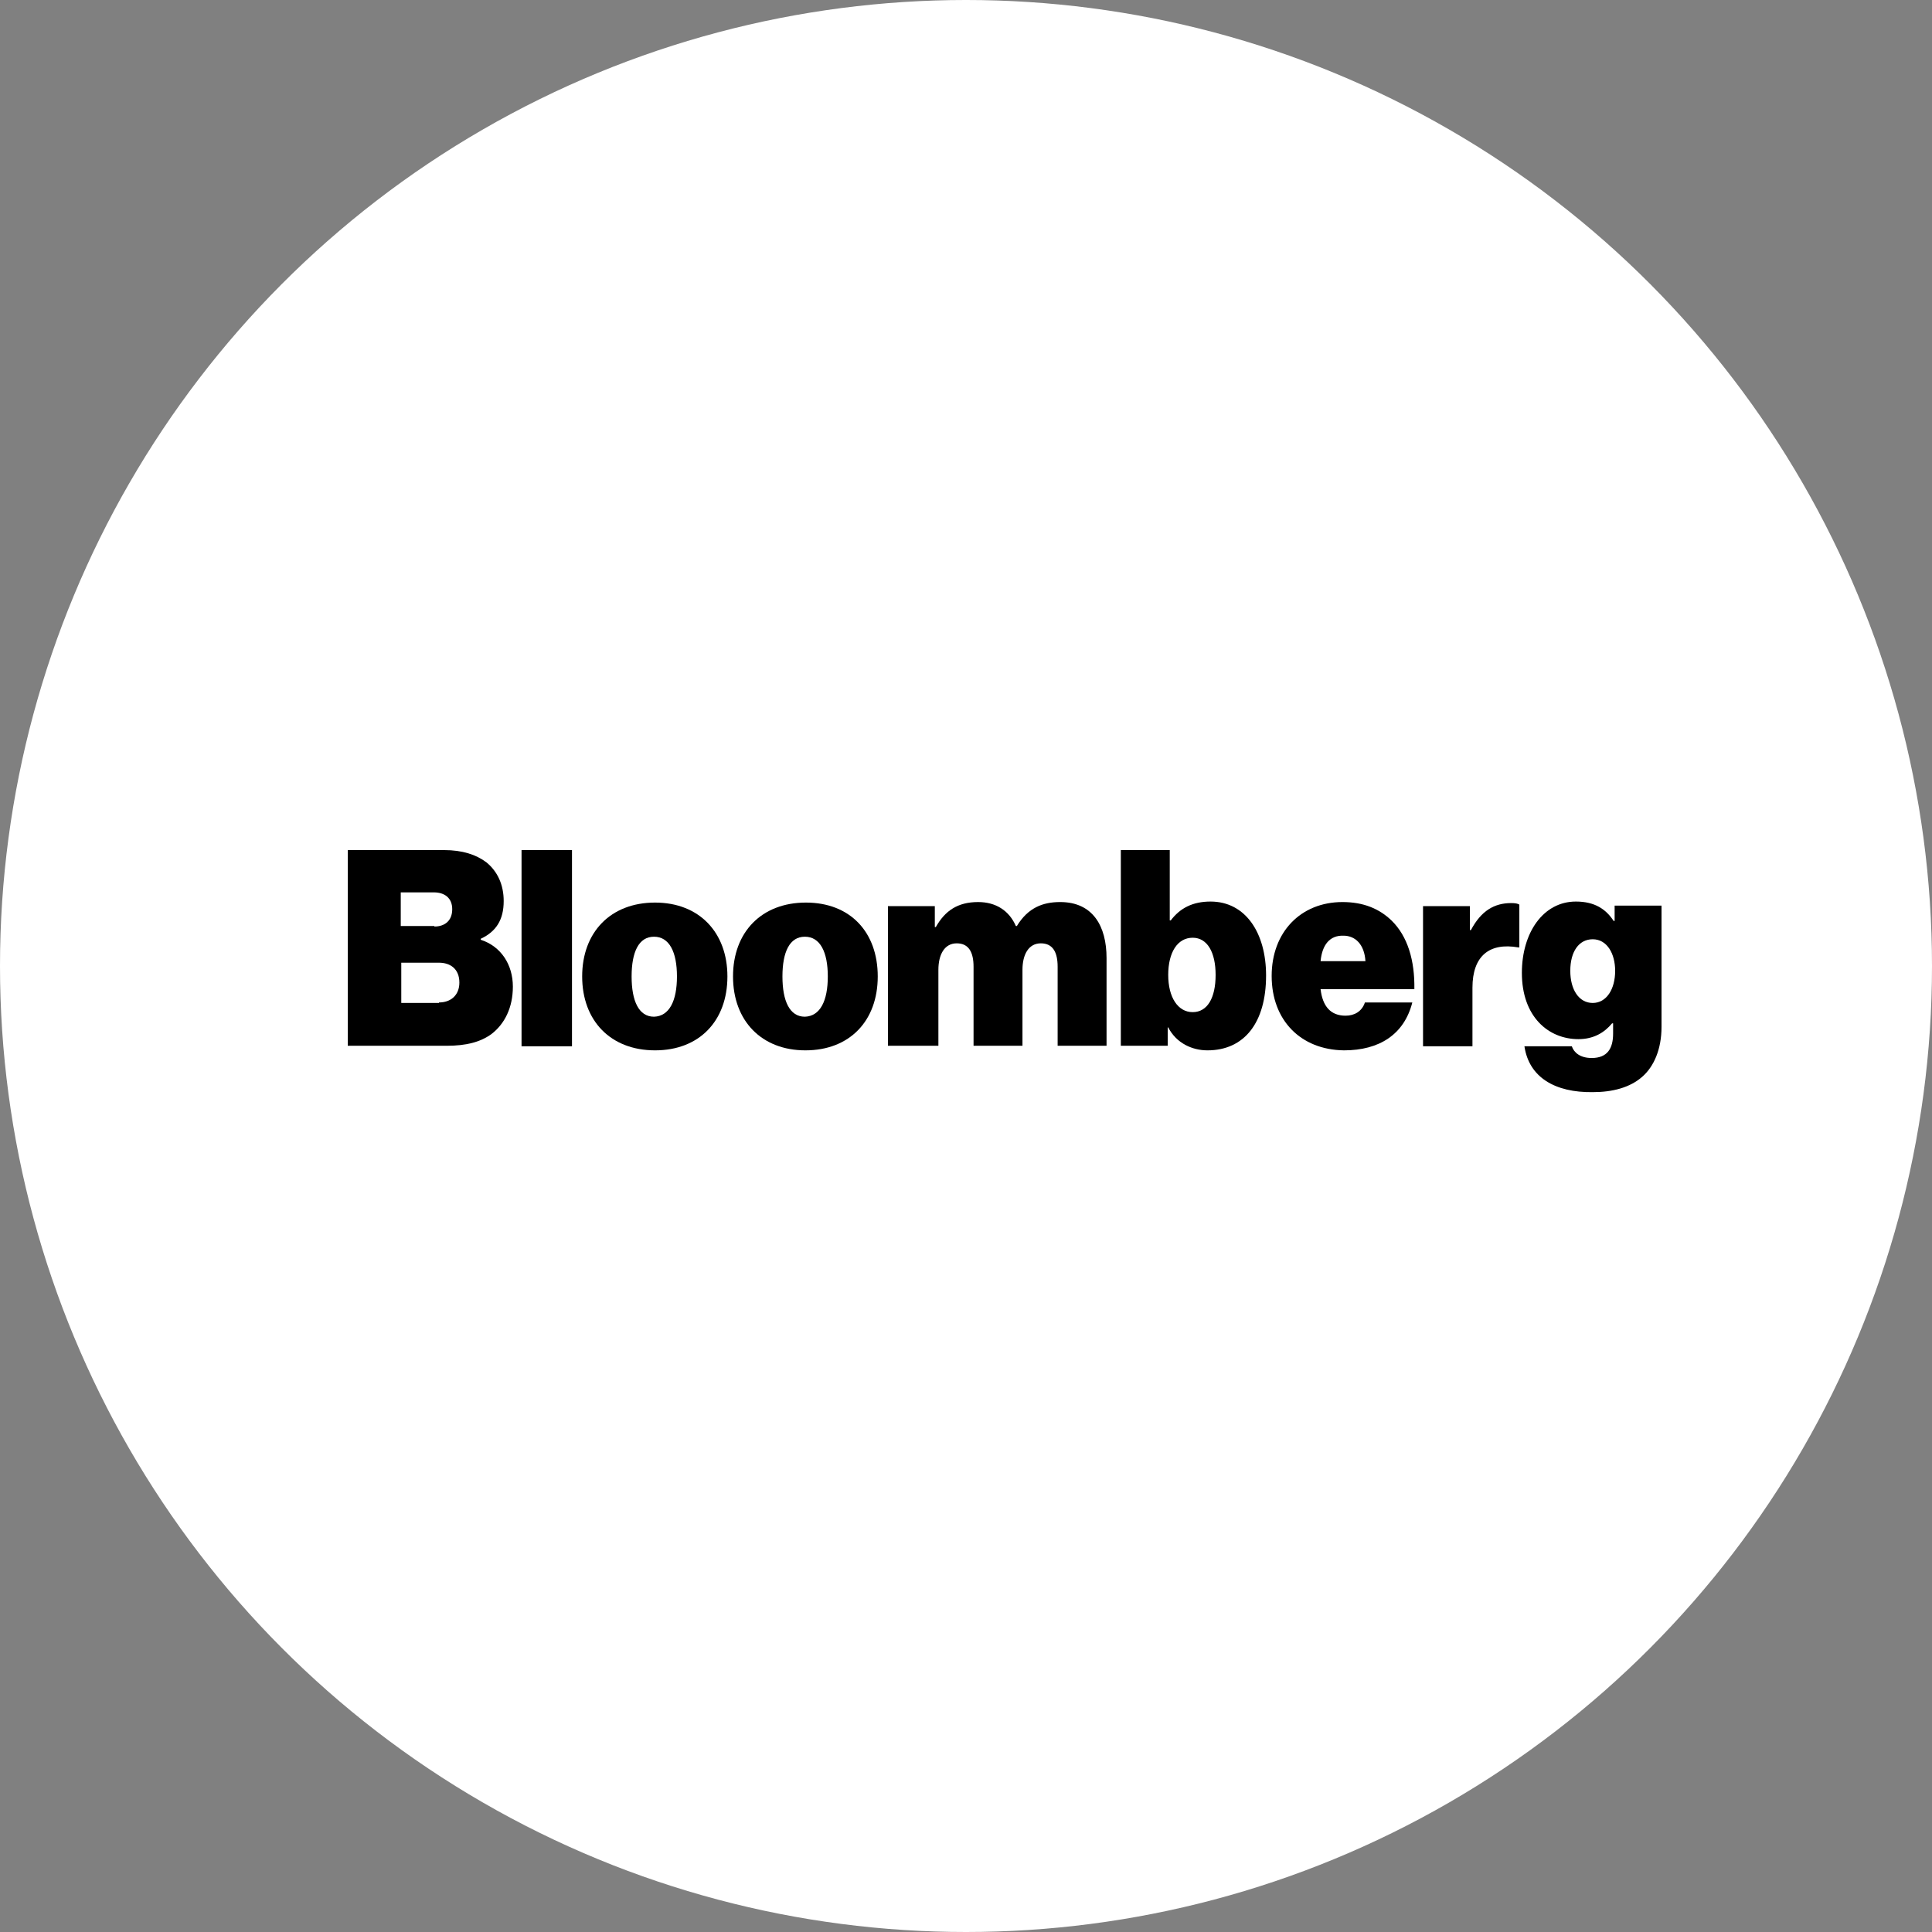
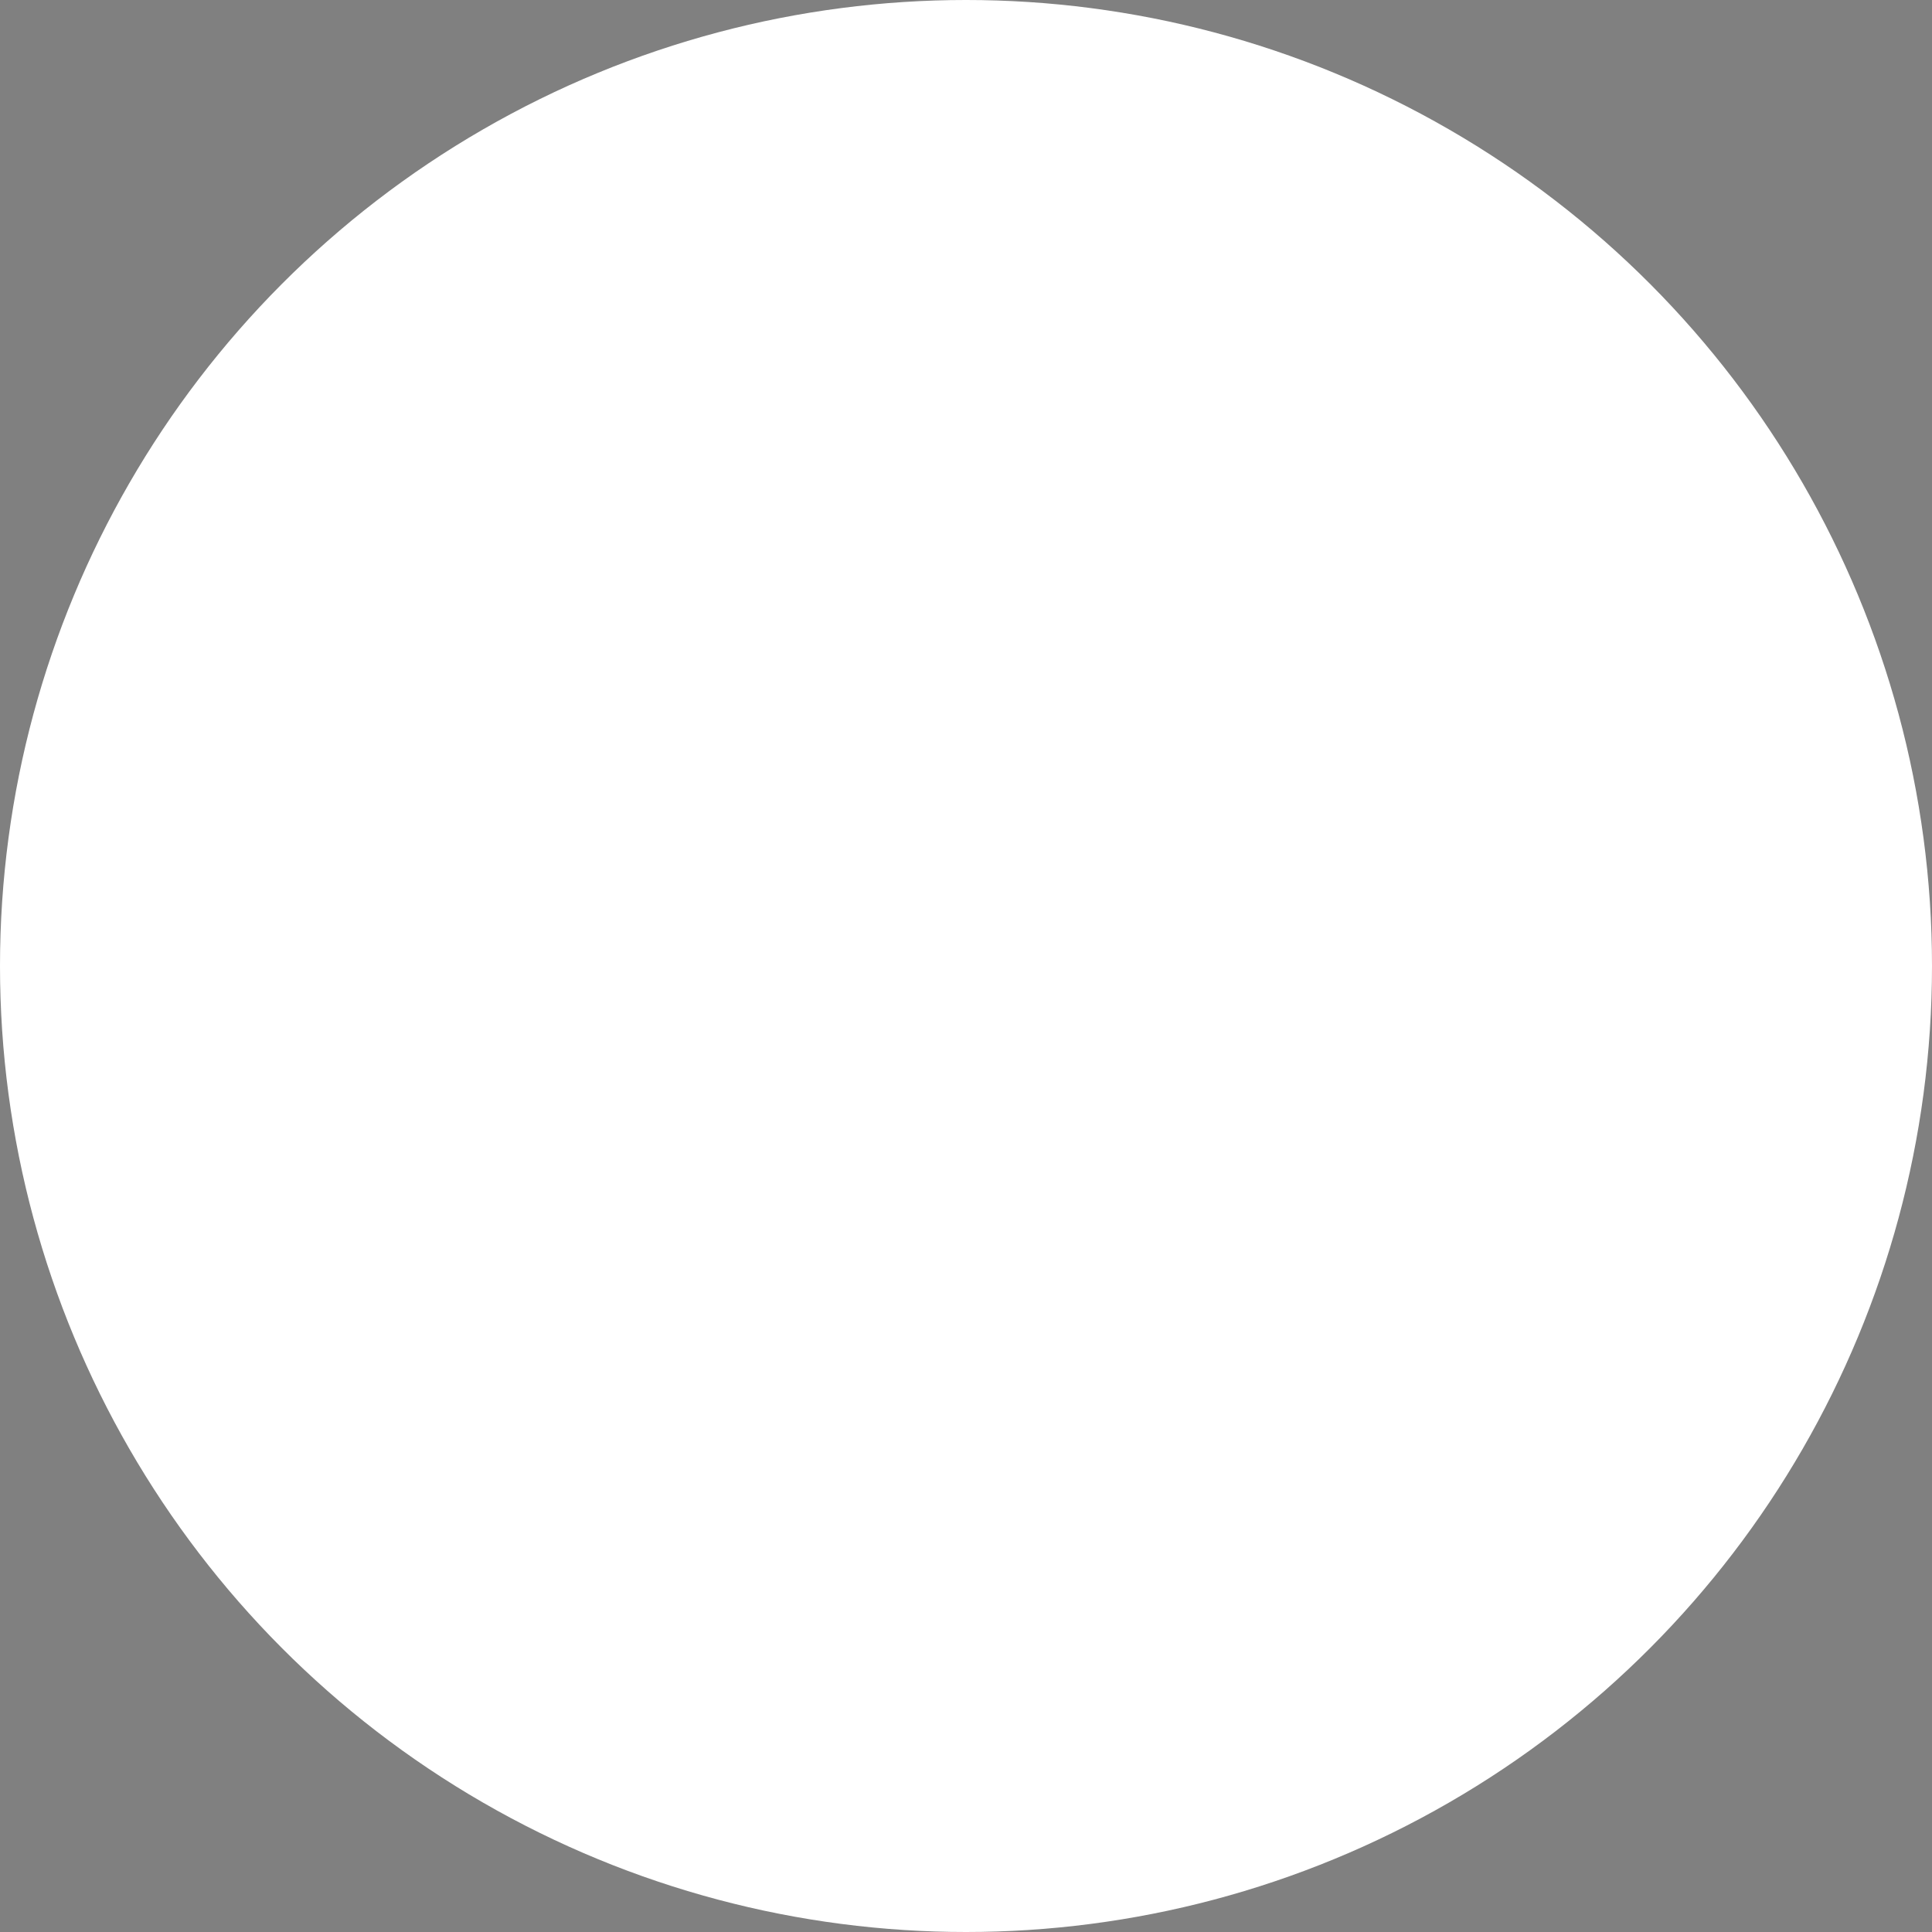
<svg xmlns="http://www.w3.org/2000/svg" width="100" height="100" viewBox="0 0 100 100" fill="none">
  <rect x="0" y="0" width="100" height="100" fill="#808080" stroke="none" />
  <circle cx="50" cy="50" r="50" fill="white" />
  <g clip-path="url(#clip0_994_146)">
    <path d="M18 44H22.985C23.935 44 24.647 44.237 25.175 44.633C25.755 45.108 26.071 45.794 26.071 46.638C26.071 47.614 25.676 48.22 24.884 48.59V48.642C25.939 48.985 26.546 49.935 26.546 51.069C26.546 52.151 26.124 52.995 25.438 53.522C24.858 53.944 24.119 54.129 23.117 54.129H18V44ZM22.484 47.957C23.012 47.957 23.407 47.666 23.407 47.06C23.407 46.479 23.012 46.189 22.458 46.189H20.743V47.93H22.484V47.957ZM22.721 51.887C23.328 51.887 23.777 51.517 23.777 50.858C23.777 50.146 23.302 49.829 22.721 49.829H20.77V51.913H22.721V51.887Z" fill="black" />
-     <path d="M26.995 44H29.606V54.155H26.995V44Z" fill="black" />
    <path d="M30.133 50.541C30.133 48.247 31.61 46.717 33.905 46.717C36.2 46.717 37.651 48.273 37.651 50.541C37.651 52.836 36.2 54.366 33.905 54.366C31.61 54.366 30.133 52.836 30.133 50.541ZM35.039 50.541C35.039 49.275 34.644 48.484 33.852 48.484C33.061 48.484 32.692 49.275 32.692 50.541C32.692 51.808 33.061 52.625 33.852 52.625C34.644 52.599 35.039 51.808 35.039 50.541Z" fill="black" />
-     <path d="M37.941 50.541C37.941 48.247 39.418 46.717 41.713 46.717C44.008 46.717 45.432 48.247 45.432 50.541C45.432 52.836 43.981 54.366 41.687 54.366C39.418 54.366 37.941 52.836 37.941 50.541ZM42.847 50.541C42.847 49.275 42.451 48.484 41.66 48.484C40.869 48.484 40.499 49.275 40.499 50.541C40.499 51.808 40.869 52.625 41.66 52.625C42.451 52.599 42.847 51.808 42.847 50.541Z" fill="black" />
    <path d="M45.959 46.901H48.386V47.983H48.439C48.914 47.139 49.573 46.69 50.628 46.69C51.551 46.69 52.237 47.139 52.58 47.93H52.633C53.213 46.981 53.978 46.69 54.875 46.69C56.563 46.69 57.275 47.93 57.275 49.592V54.129H54.743V50.04C54.743 49.302 54.506 48.827 53.873 48.827C53.239 48.827 52.923 49.407 52.923 50.199V54.129H50.391V50.04C50.391 49.302 50.153 48.827 49.52 48.827C48.887 48.827 48.571 49.407 48.571 50.199V54.129H45.959V46.901Z" fill="black" />
    <path d="M60.467 53.179H60.441V54.129H58.014V44H60.546V47.64H60.599C61.074 47.007 61.733 46.664 62.657 46.664C64.477 46.664 65.532 48.3 65.532 50.489C65.532 52.942 64.397 54.366 62.498 54.366C61.707 54.366 60.889 53.997 60.467 53.179ZM62.92 50.462C62.92 49.302 62.498 48.537 61.733 48.537C60.942 48.537 60.467 49.302 60.467 50.462C60.467 51.623 60.968 52.388 61.733 52.388C62.498 52.388 62.92 51.649 62.92 50.462Z" fill="black" />
    <path d="M65.821 50.515C65.821 48.247 67.325 46.69 69.488 46.69C70.569 46.69 71.387 47.033 72.02 47.64C72.864 48.458 73.233 49.724 73.207 51.201H68.353C68.459 52.098 68.881 52.572 69.646 52.572C70.094 52.572 70.49 52.361 70.648 51.887H73.101C72.679 53.548 71.387 54.366 69.567 54.366C67.325 54.34 65.821 52.81 65.821 50.515ZM68.353 49.75H70.675C70.622 48.88 70.147 48.431 69.54 48.431C68.828 48.405 68.433 48.906 68.353 49.75Z" fill="black" />
    <path d="M76.082 48.141H76.135C76.663 47.139 77.349 46.743 78.219 46.743C78.43 46.743 78.562 46.77 78.641 46.822V49.038H78.588C77.085 48.774 76.214 49.486 76.214 51.122V54.155H73.656V46.901H76.082V48.141Z" fill="black" />
    <path d="M78.904 54.155H81.357C81.463 54.472 81.779 54.762 82.386 54.762C83.204 54.762 83.494 54.261 83.494 53.496V52.968H83.441C83.046 53.443 82.492 53.786 81.7 53.786C80.144 53.786 78.772 52.625 78.772 50.357C78.772 48.273 79.88 46.664 81.568 46.664C82.544 46.664 83.125 47.06 83.52 47.666H83.573V46.875H86V53.153C86 54.313 85.604 55.21 84.997 55.738C84.364 56.292 83.468 56.529 82.439 56.529C80.487 56.556 79.142 55.764 78.904 54.155ZM83.6 50.251C83.6 49.355 83.177 48.616 82.439 48.616C81.727 48.616 81.278 49.249 81.278 50.251C81.278 51.227 81.727 51.913 82.439 51.913C83.151 51.913 83.6 51.201 83.6 50.251Z" fill="black" />
  </g>
  <defs>
    <clipPath id="clip0_994_146">
-       <rect width="68" height="12.556" fill="white" transform="translate(18 44)" />
-     </clipPath>
+       </clipPath>
  </defs>
</svg>